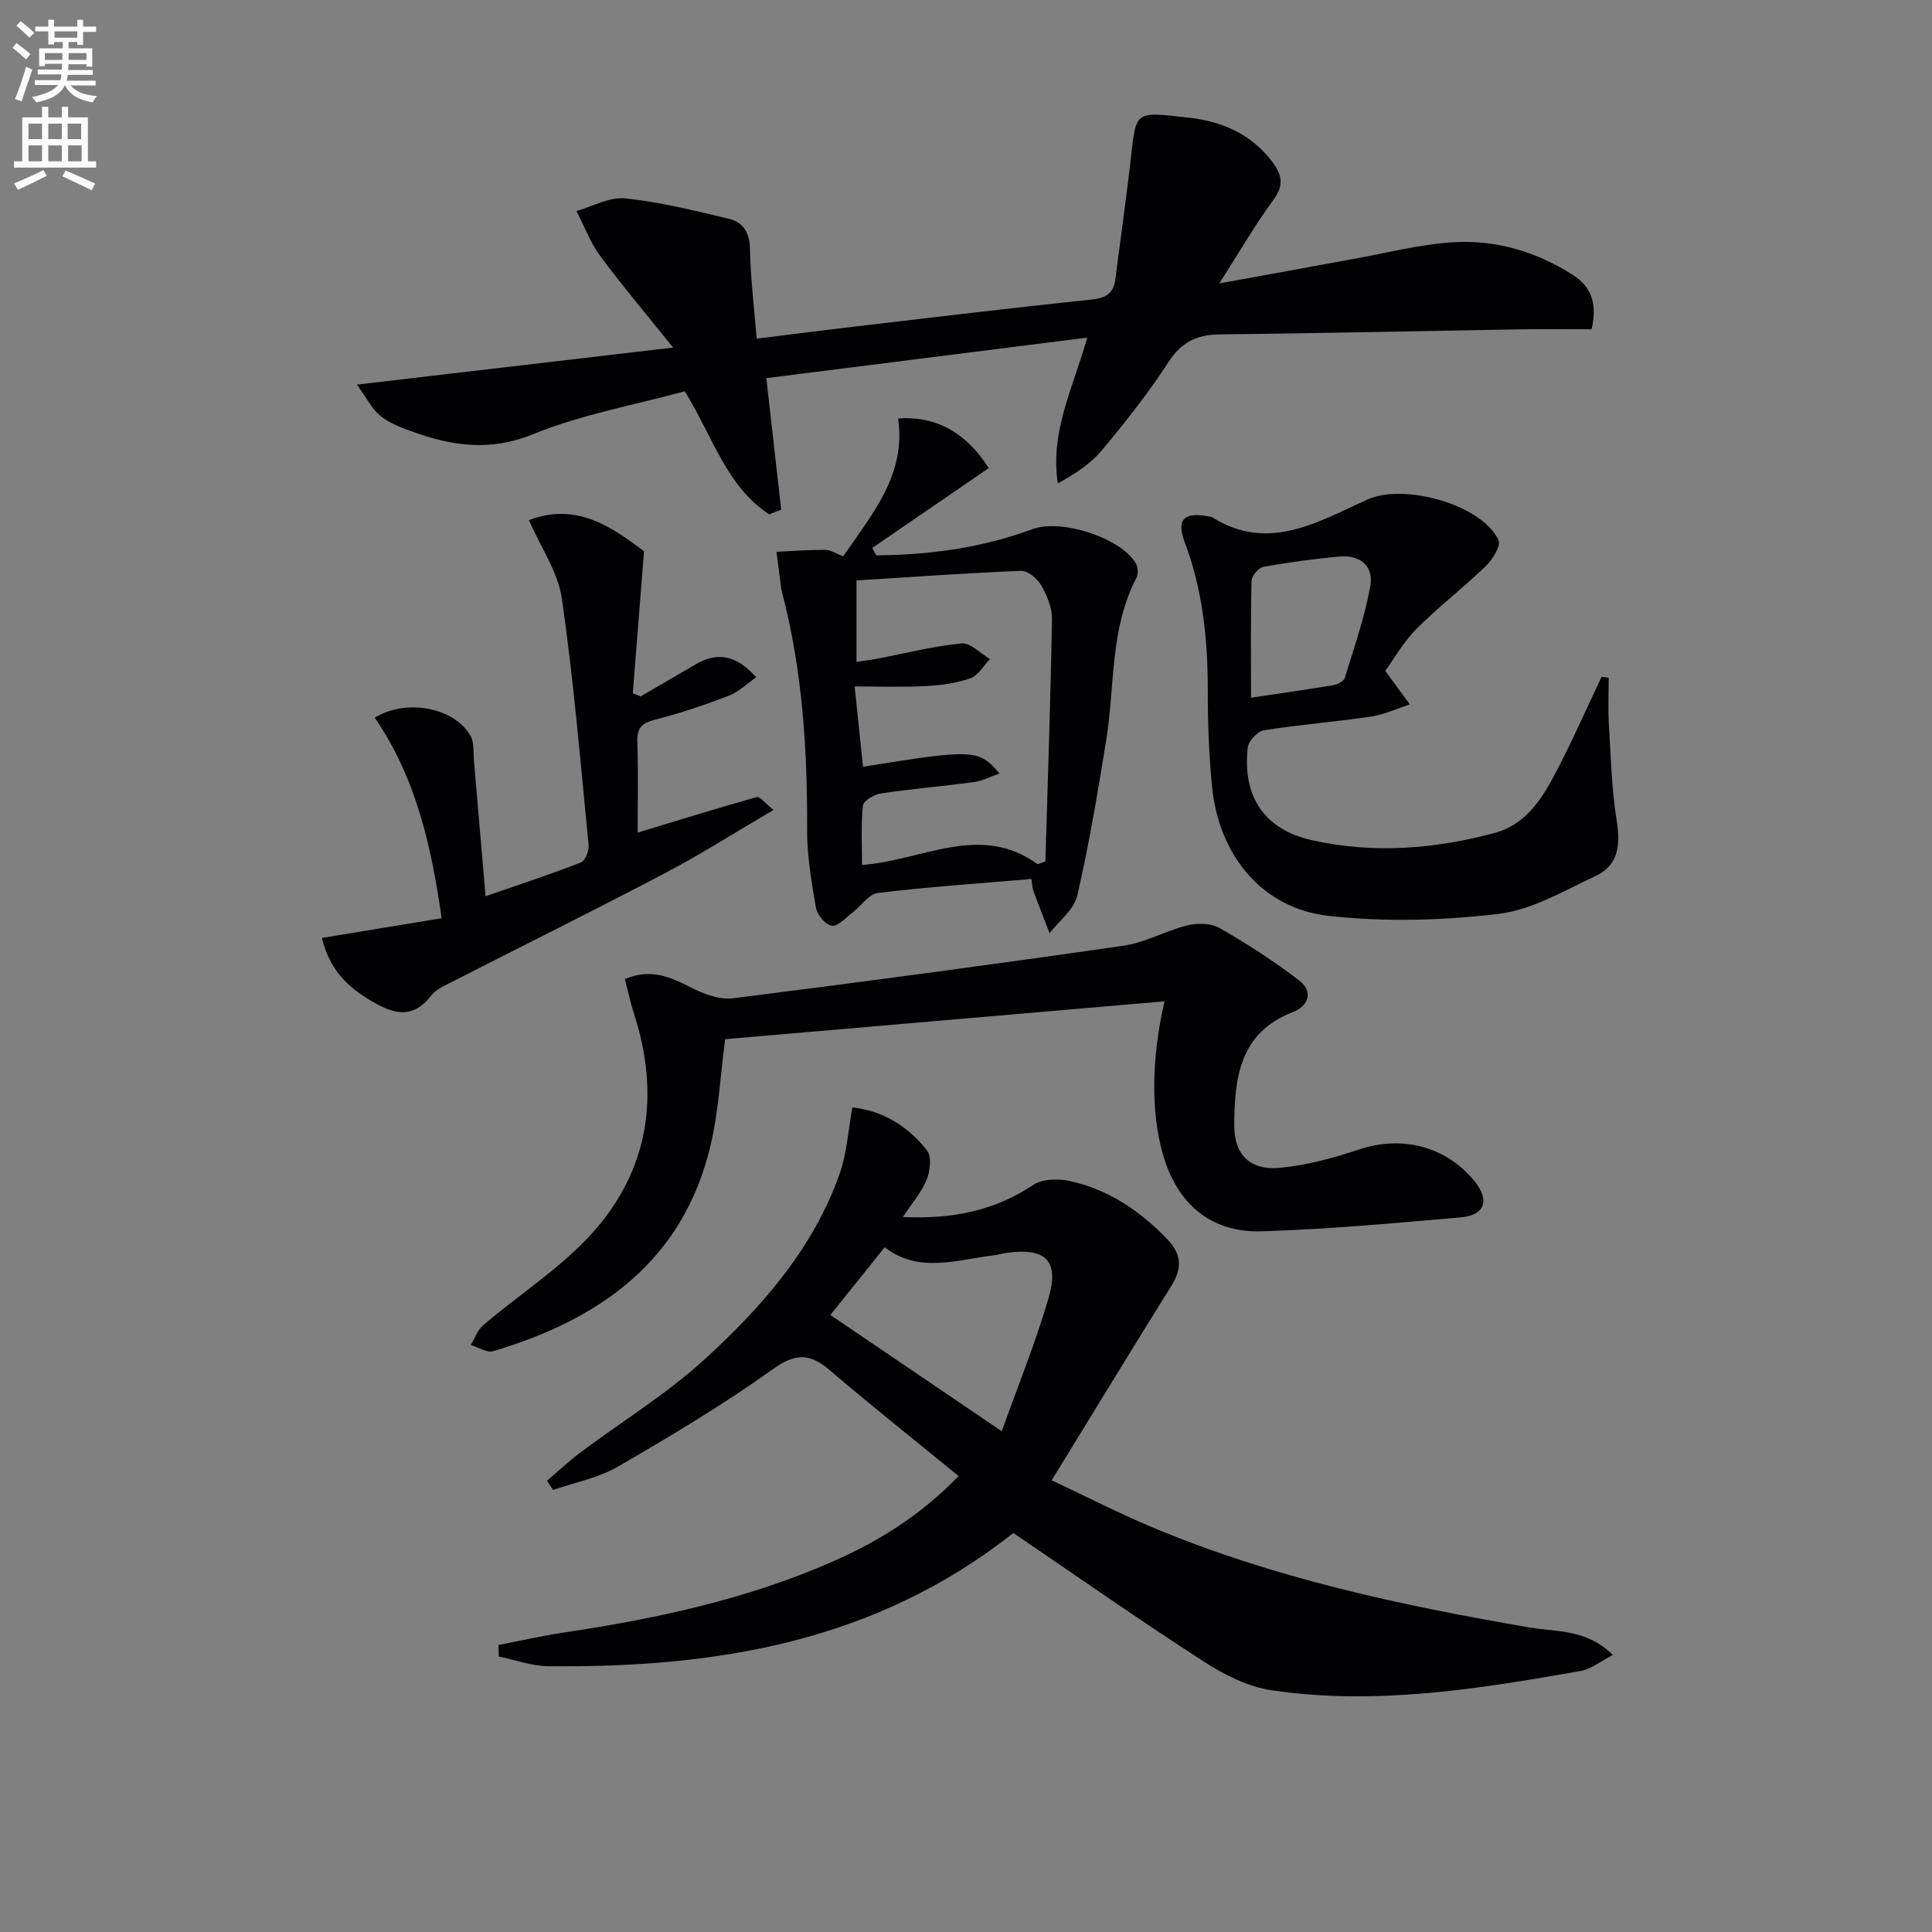
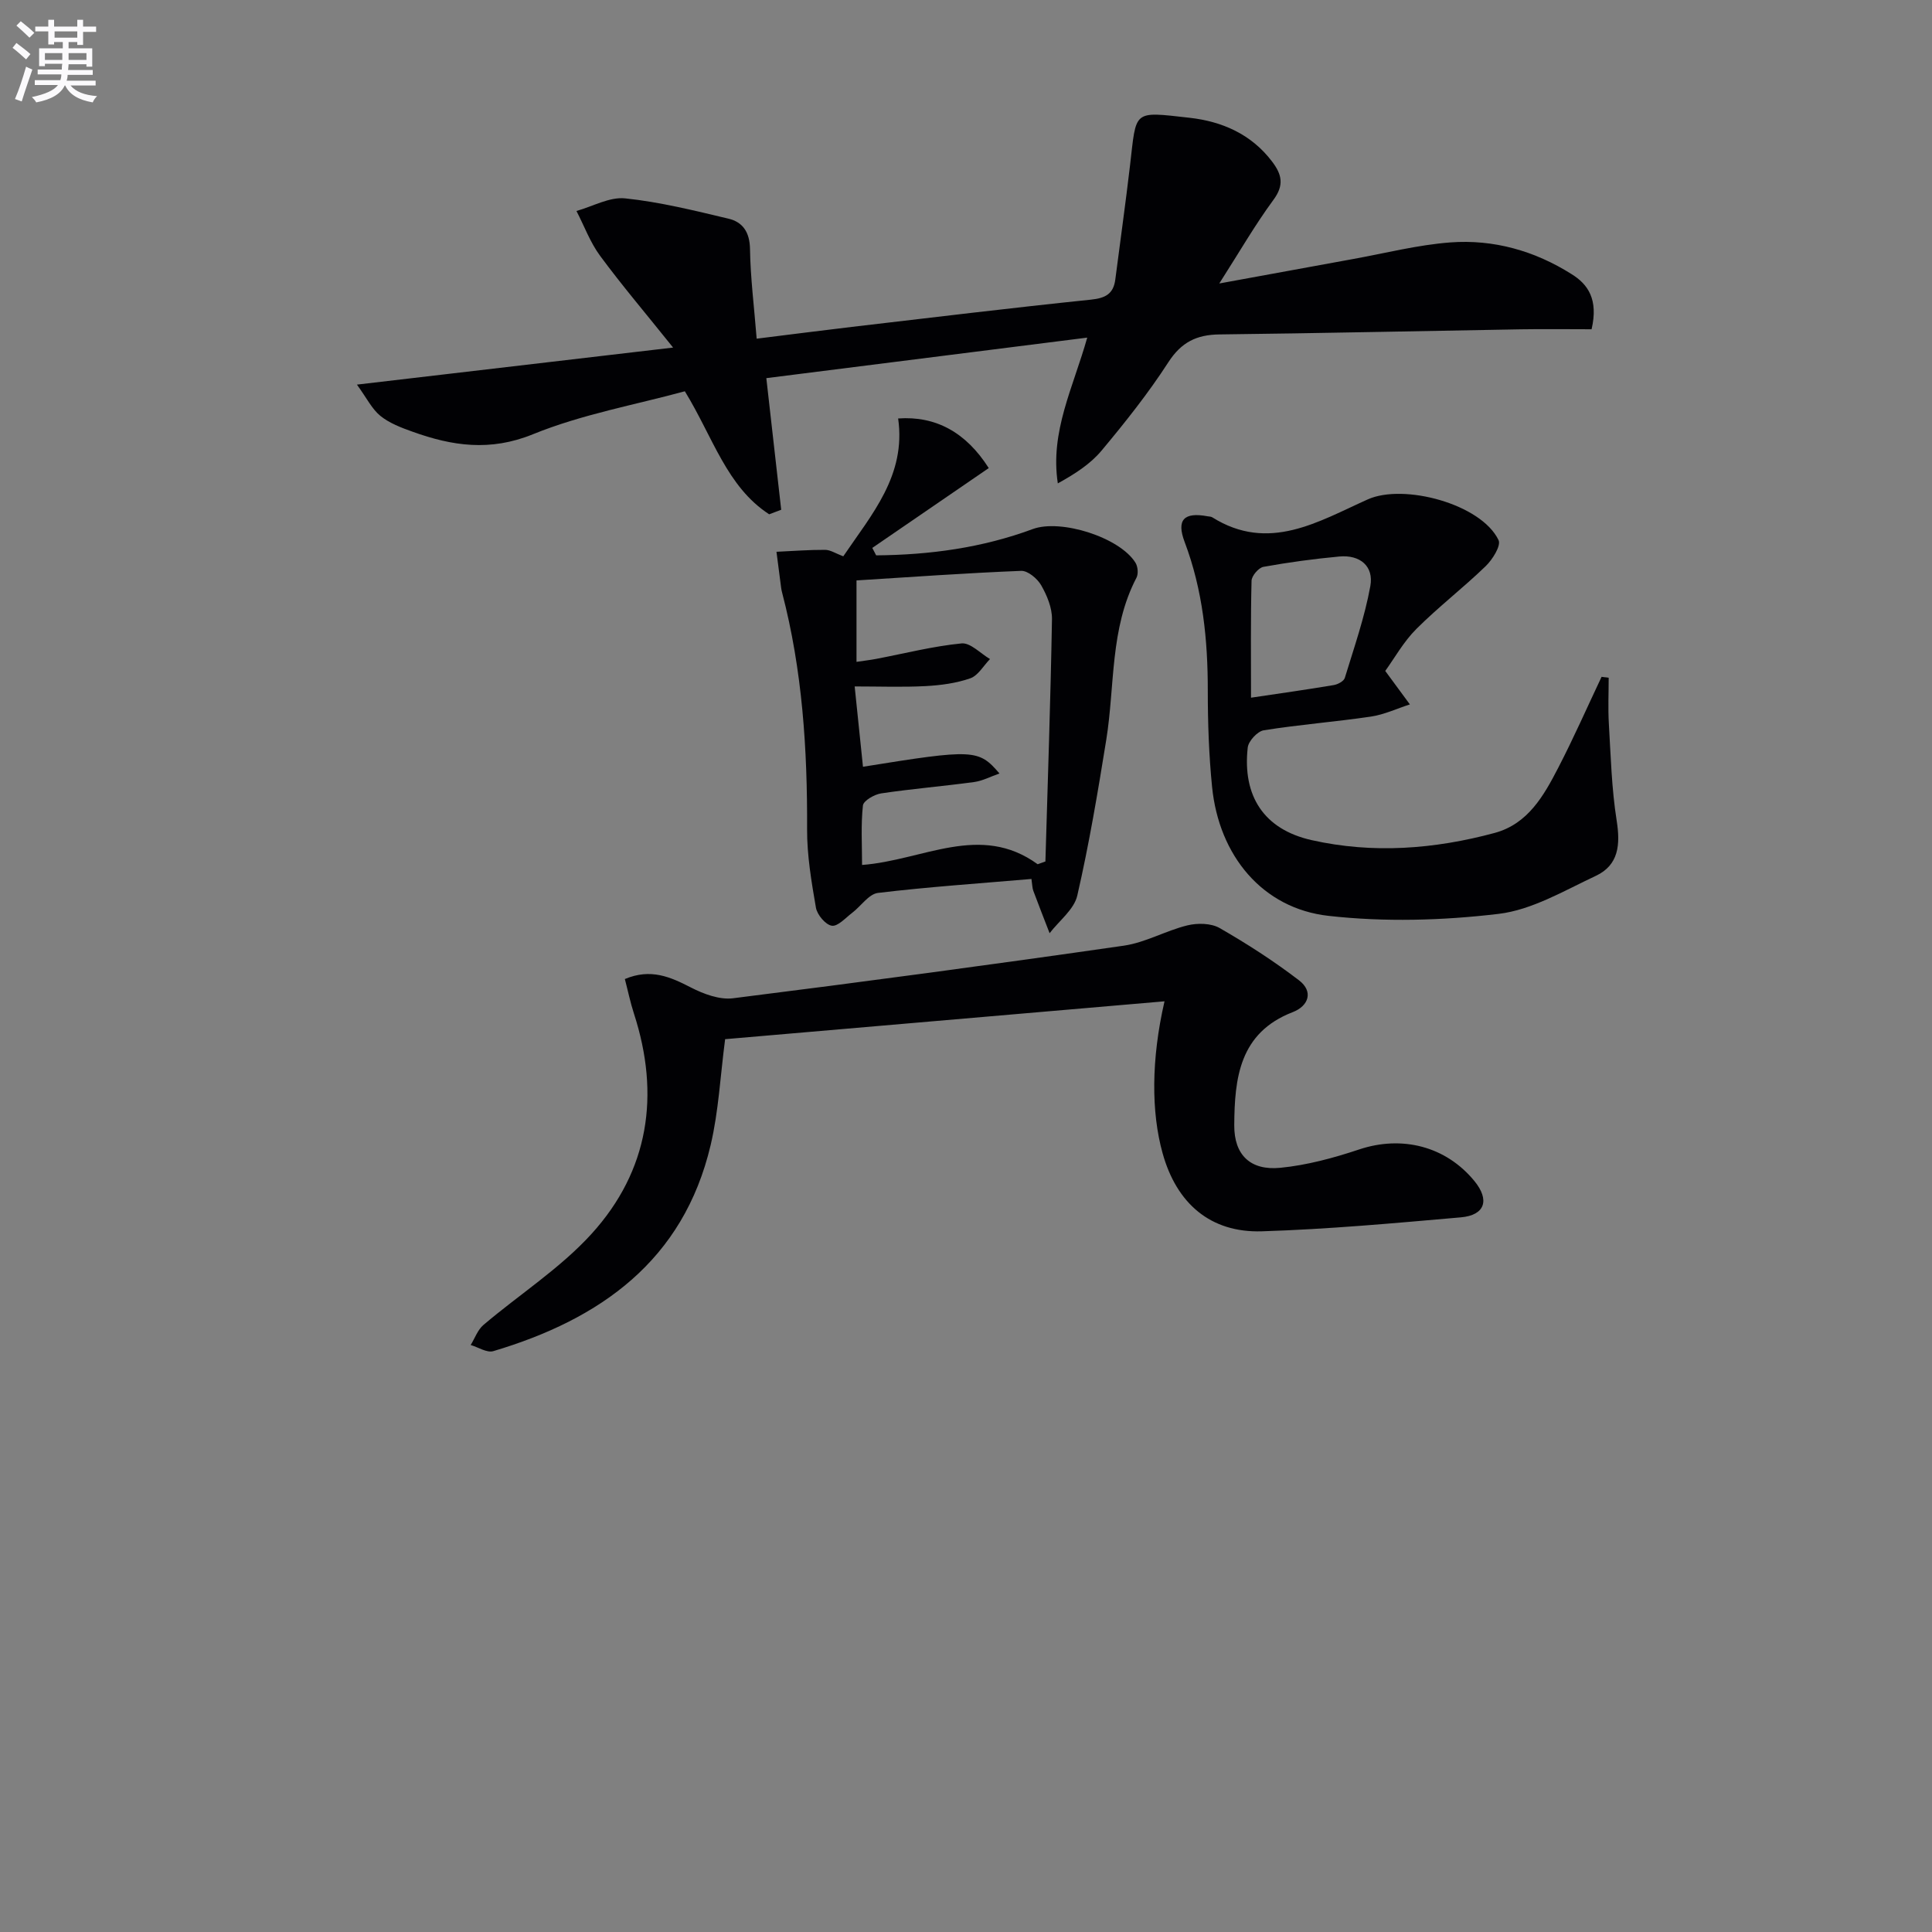
<svg xmlns="http://www.w3.org/2000/svg" enable-background="new 0 0 400 400" viewBox="0 0 400 400">
  <rect x="0" y="0" width="400" height="400" fill="#808080" stroke="none" />
  <path d="m2.6 9.9.8-1c.9.7 1.9 1.4 2.9 2.3l-.9 1.1c-1.1-1-2-1.8-2.8-2.4zm.5 10.6c.9-2.1 1.6-4.3 2.3-6.7.4.2.8.4 1.3.6-.7 2.1-1.5 4.3-2.2 6.6zm.3-15.2.9-.9c1 .8 2 1.6 2.8 2.4l-1 1c-.9-.9-1.8-1.7-2.7-2.5zm12.6-1.2h1.2v1.4h2.7v1.1h-2.7v2.7h-1.2v-.6h-1.8v1.3h4.9v3.8h-1.2v-.5h-3.7c0 .4-.1.9-.1 1.2h5.1v1h-5.2c0 .5-.1.9-.2 1.2h6v1h-5.2c1.1 1.3 2.9 2 5.5 2.2-.4.4-.7.8-.9 1.3-2.9-.5-4.8-1.6-5.7-3.5h-.1c-.8 1.7-2.7 2.9-5.9 3.5-.2-.4-.6-.8-.9-1.1 2.8-.6 4.6-1.4 5.4-2.5h-4.8v-1h5.3c.1-.3.2-.7.2-1.2h-4.9v-1h5c0-.4 0-.8.1-1.2h-3.6v.5h-1.2v-3.7h4.9v-1.3h-1.8v.5h-1.2v-2.7h-2.7v-1h2.7v-1.4h1.2v1.4h4.8zm-6.7 8.3h3.6c0-.4 0-.9 0-1.4h-3.6zm1.9-4.6h4.8v-1.3h-4.7v1.3zm6.7 3.2h-3.7v1.4h3.7z" fill="#fbfafc" />
-   <path d="m8.7 22.1h1.3v2.2h2.8v-2.2h1.3v2.2h4.1v9.1h1.7v1.3h-17v-1.3h1.7v-9.1h4.1zm.3 13.1.7 1.2c-1.8.9-3.8 1.9-6 2.9-.2-.4-.5-.8-.8-1.3 2.3-1 4.4-1.9 6.1-2.8zm-3.1-6.4h2.8v-3.2h-2.8zm0 4.6h2.8v-3.3h-2.8zm4.1-4.6h2.8v-3.2h-2.8zm0 4.6h2.8v-3.3h-2.8zm3.6 1.9c2.1.9 4.1 1.8 6.1 2.7l-.7 1.4c-2.2-1.1-4.2-2-6.1-2.9zm3.2-9.7h-2.8v3.2h2.8zm-2.7 7.8h2.8v-3.3h-2.8z" fill="#fbfafc" />
  <g fill="#010104">
-     <path d="m209.8 317.39c-28.69 22.68-61.74 27.94-96.32 27.58-3.41-.04-6.82-1.31-10.22-2.01-.02-.79-.04-1.59-.06-2.38 4.54-.87 9.06-1.91 13.64-2.6 18.94-2.83 37.57-6.82 55.2-14.52 9.5-4.15 18.29-9.45 26.43-17.86-9.08-7.43-18.03-14.52-26.7-21.93-4.17-3.57-7.13-3.51-11.84-.14-10.25 7.33-21.13 13.82-32.05 20.15-4.03 2.33-8.88 3.24-13.36 4.8-.42-.64-.85-1.27-1.27-1.91 2.28-1.94 4.47-4.02 6.87-5.81 8.63-6.47 17.96-12.17 25.87-19.42 11.8-10.8 22.42-22.88 27.87-38.39 1.49-4.23 1.74-8.9 2.62-13.66 6.15.62 11.47 3.82 15.45 8.9 1 1.28.65 4.28-.09 6.08-1.07 2.62-3.04 4.87-4.91 7.7 10.34.48 19.01-1.34 26.99-6.64 1.89-1.26 5.14-1.34 7.52-.82 8.03 1.74 14.57 6.16 20.25 12.08 3.1 3.24 3.01 6.15.75 9.77-8.15 13.04-16.14 26.18-24.7 40.12 7.07 3.32 13.8 6.78 20.76 9.7 25.11 10.54 51.53 16.21 78.25 20.78 5.53.95 11.71.27 17.18 5.69-2.6 1.33-4.53 2.93-6.68 3.31-21.14 3.72-42.37 7.16-63.88 4.01-4.86-.71-9.79-3.15-13.99-5.87-13.38-8.62-26.42-17.77-39.58-26.71zm-2.39-21.06c3.38-9.49 7.01-18.39 9.68-27.57 2.27-7.81-.61-10.5-8.73-9.36-.82.11-1.62.38-2.45.48-7.78.93-15.7 3.85-22.74-1.65-3.98 4.96-7.71 9.6-11.25 14.02 11.4 7.74 22.79 15.47 35.49 24.08z" />
    <path d="m329.52 68.17c-4.83 0-9.75-.07-14.66.01-20.8.35-41.6.82-62.4 1.06-4.72.06-7.87 1.6-10.56 5.75-4.14 6.41-8.93 12.43-13.83 18.3-2.33 2.79-5.54 4.85-9.06 6.79-1.64-10.73 3.17-19.8 6.09-30.18-22.41 2.83-44.46 5.61-66.44 8.39 1.07 9.44 2.08 18.34 3.08 27.25-.83.31-1.66.62-2.49.94-8.79-5.71-11.62-15.94-17.46-25.47-10.31 2.81-21.32 4.77-31.46 8.9-8.87 3.61-16.71 2.42-24.92-.53-2.32-.83-4.77-1.75-6.65-3.27-1.76-1.43-2.84-3.7-4.86-6.48 22.08-2.59 42.87-5.02 65.46-7.67-5.73-7.15-10.63-12.92-15.12-19-2.05-2.78-3.28-6.17-4.89-9.28 3.37-.94 6.85-2.95 10.08-2.61 7.2.75 14.31 2.52 21.38 4.2 2.98.7 4.41 2.81 4.47 6.27.09 5.96.85 11.91 1.38 18.58 6.7-.83 13.2-1.67 19.71-2.44 16.49-1.93 32.97-3.93 49.48-5.64 2.98-.31 4.67-1.16 5.06-4.16 1.01-7.88 2.13-15.75 3.05-23.64 1.35-11.5.44-11.19 12.29-9.86 6.72.75 12.8 3.36 17.13 9.08 2.02 2.67 2.53 4.86.27 7.92-3.8 5.16-7.02 10.76-11.21 17.31 10.19-1.86 18.96-3.48 27.74-5.07 6.69-1.21 13.34-2.92 20.09-3.43 8.96-.67 17.47 1.74 25.1 6.56 3.4 2.1 5.59 5.23 4.15 11.42z" />
    <path d="m241.1 207.31c-30.86 2.66-60.97 5.25-90.97 7.84-1 7.62-1.35 14.93-3 21.93-5.64 23.91-22.82 36.06-45 42.66-1.32.39-3.11-.81-4.68-1.27.87-1.41 1.45-3.15 2.65-4.16 7.44-6.32 15.87-11.7 22.37-18.85 11.9-13.1 14.24-28.78 8.78-45.61-.75-2.31-1.24-4.7-1.88-7.15 5.36-2.26 9.42-.44 13.68 1.75 2.63 1.35 5.93 2.58 8.72 2.23 27-3.39 53.97-7.01 80.91-10.89 4.49-.65 8.69-3.11 13.15-4.2 2.09-.51 4.9-.47 6.68.55 5.68 3.26 11.23 6.84 16.43 10.82 3.03 2.31 2.02 5.31-1.29 6.59-11.07 4.27-12.05 13.71-12.11 23.42-.04 6.15 3.34 9.42 9.54 8.81 5.52-.54 11.04-2.04 16.32-3.8 8.84-2.95 17.93-.69 23.86 6.54 3.21 3.92 2.22 7.08-2.82 7.52-13.71 1.2-27.44 2.46-41.19 2.89-10.64.33-17.66-5.77-20.55-16.18-2.36-8.46-2.37-19.42.4-31.44z" />
    <path d="m286.8 138.91c1.95 2.65 3.52 4.79 5.1 6.93-2.68.86-5.3 2.11-8.05 2.52-7.38 1.09-14.84 1.66-22.21 2.84-1.3.21-3.16 2.23-3.31 3.57-1.12 10.04 3.35 16.95 13.23 19.17 12.66 2.85 25.41 1.88 37.89-1.49 6.91-1.87 10.19-7.73 13.18-13.52 3.19-6.16 5.99-12.53 8.96-18.8.49.06.98.12 1.47.19 0 3.14-.15 6.29.03 9.41.4 6.72.57 13.5 1.62 20.14.79 4.99.45 9.24-4.34 11.48-6.54 3.06-13.19 7.04-20.12 7.86-11.6 1.38-23.59 1.71-35.18.41-13.7-1.53-22.69-12.46-24.12-26.68-.66-6.6-.89-13.27-.89-19.91.01-10.55-1.03-20.87-4.8-30.84-1.73-4.59-.12-6.21 4.75-5.3.33.06.71.05.97.21 11.71 7.35 22 .86 32.21-3.71 7.43-3.33 23.48.94 27.07 8.44.55 1.15-1.26 4.03-2.67 5.39-4.64 4.49-9.8 8.45-14.36 13.01-2.65 2.65-4.53 6.06-6.43 8.68zm-27.79 5.54c6.05-.9 11.59-1.68 17.11-2.61.86-.14 2.1-.8 2.31-1.49 1.92-6.29 4.11-12.55 5.28-18.99.76-4.13-2.13-6.54-6.42-6.14-5.26.49-10.52 1.2-15.71 2.14-1 .18-2.43 1.86-2.46 2.88-.2 7.94-.11 15.88-.11 24.21z" />
    <path d="m213.55 181.98c-10.93.94-21.38 1.64-31.77 2.89-1.92.23-3.54 2.76-5.37 4.14-1.36 1.04-2.97 2.85-4.2 2.65-1.3-.21-3.02-2.26-3.28-3.73-.93-5.38-1.86-10.85-1.83-16.28.07-16.53-.97-32.89-5.17-48.95-.08-.32-.16-.65-.2-.98-.33-2.49-.65-4.99-.97-7.48 3.36-.15 6.73-.42 10.09-.4 1.09.01 2.17.75 3.74 1.34 5.88-8.68 13.05-16.76 11.36-28.54 7.72-.55 14.01 2.8 18.76 10.27-8 5.49-16.06 11.01-24.11 16.53.27.51.54 1.02.8 1.54 11.07-.09 21.94-1.56 32.41-5.44 5.8-2.15 18.05 1.71 21.29 6.99.48.79.61 2.27.2 3.07-5.53 10.57-4.45 22.33-6.26 33.57-1.74 10.8-3.55 21.6-6 32.25-.66 2.88-3.76 5.21-5.73 7.79-1.13-2.92-2.28-5.84-3.37-8.77-.22-.58-.21-1.25-.39-2.46zm1.29-3.05c.53-.19 1.07-.38 1.6-.57.49-16.72 1.07-33.44 1.36-50.16.04-2.35-1.03-4.92-2.23-7.02-.79-1.38-2.76-3.04-4.14-2.99-11.37.45-22.73 1.27-34.1 1.98v16.86c1.58-.24 2.88-.38 4.16-.63 5.86-1.12 11.68-2.61 17.59-3.19 1.84-.18 3.92 2.09 5.89 3.24-1.35 1.38-2.46 3.42-4.09 3.99-2.92 1.02-6.13 1.44-9.24 1.61-4.74.25-9.5.07-14.69.07.65 6.29 1.18 11.45 1.72 16.63 22.93-3.69 23.94-3.65 28.26 1.39-1.84.64-3.49 1.53-5.23 1.77-6.4.87-12.86 1.4-19.25 2.35-1.42.21-3.68 1.52-3.79 2.51-.44 4.01-.18 8.1-.18 12.31 12.65-.95 24.43-8.8 36.36-.15z" />
-     <path d="m66.65 194.19c8.29-1.36 16.3-2.68 24.78-4.08-2.14-15.2-5.4-29.24-13.85-41.52 6.56-4.01 16.42-2.12 19.8 3.7.83 1.42.59 3.49.75 5.28.79 9.04 1.55 18.07 2.4 27.99 7.42-2.58 13.67-4.62 19.77-7.01.89-.35 1.68-2.44 1.56-3.63-1.67-17.02-3.09-34.08-5.53-50.99-.79-5.47-4.34-10.55-6.82-16.24 10.19-3.92 17.68 1.89 23.83 6.44-.84 10.58-1.58 19.99-2.33 29.4.54.22 1.09.43 1.63.65 3.8-2.21 7.61-4.42 11.4-6.64 4.56-2.68 8.47-1.85 12.54 2.68-2.04 1.41-3.7 3.07-5.7 3.83-4.95 1.89-9.99 3.61-15.12 4.91-2.73.69-3.91 1.62-3.81 4.58.21 6.45.07 12.91.07 18.84 8.36-2.54 16.49-5.06 24.69-7.36.61-.17 1.68 1.26 3.44 2.67-7.87 4.61-14.98 9.14-22.41 13.05-14.54 7.65-29.28 14.94-43.91 22.42-1.62.83-3.51 1.61-4.56 2.97-3.93 5.09-8.06 3.71-12.54 1.02-4.71-2.82-8.47-6.29-10.08-12.96z" />
  </g>
</svg>